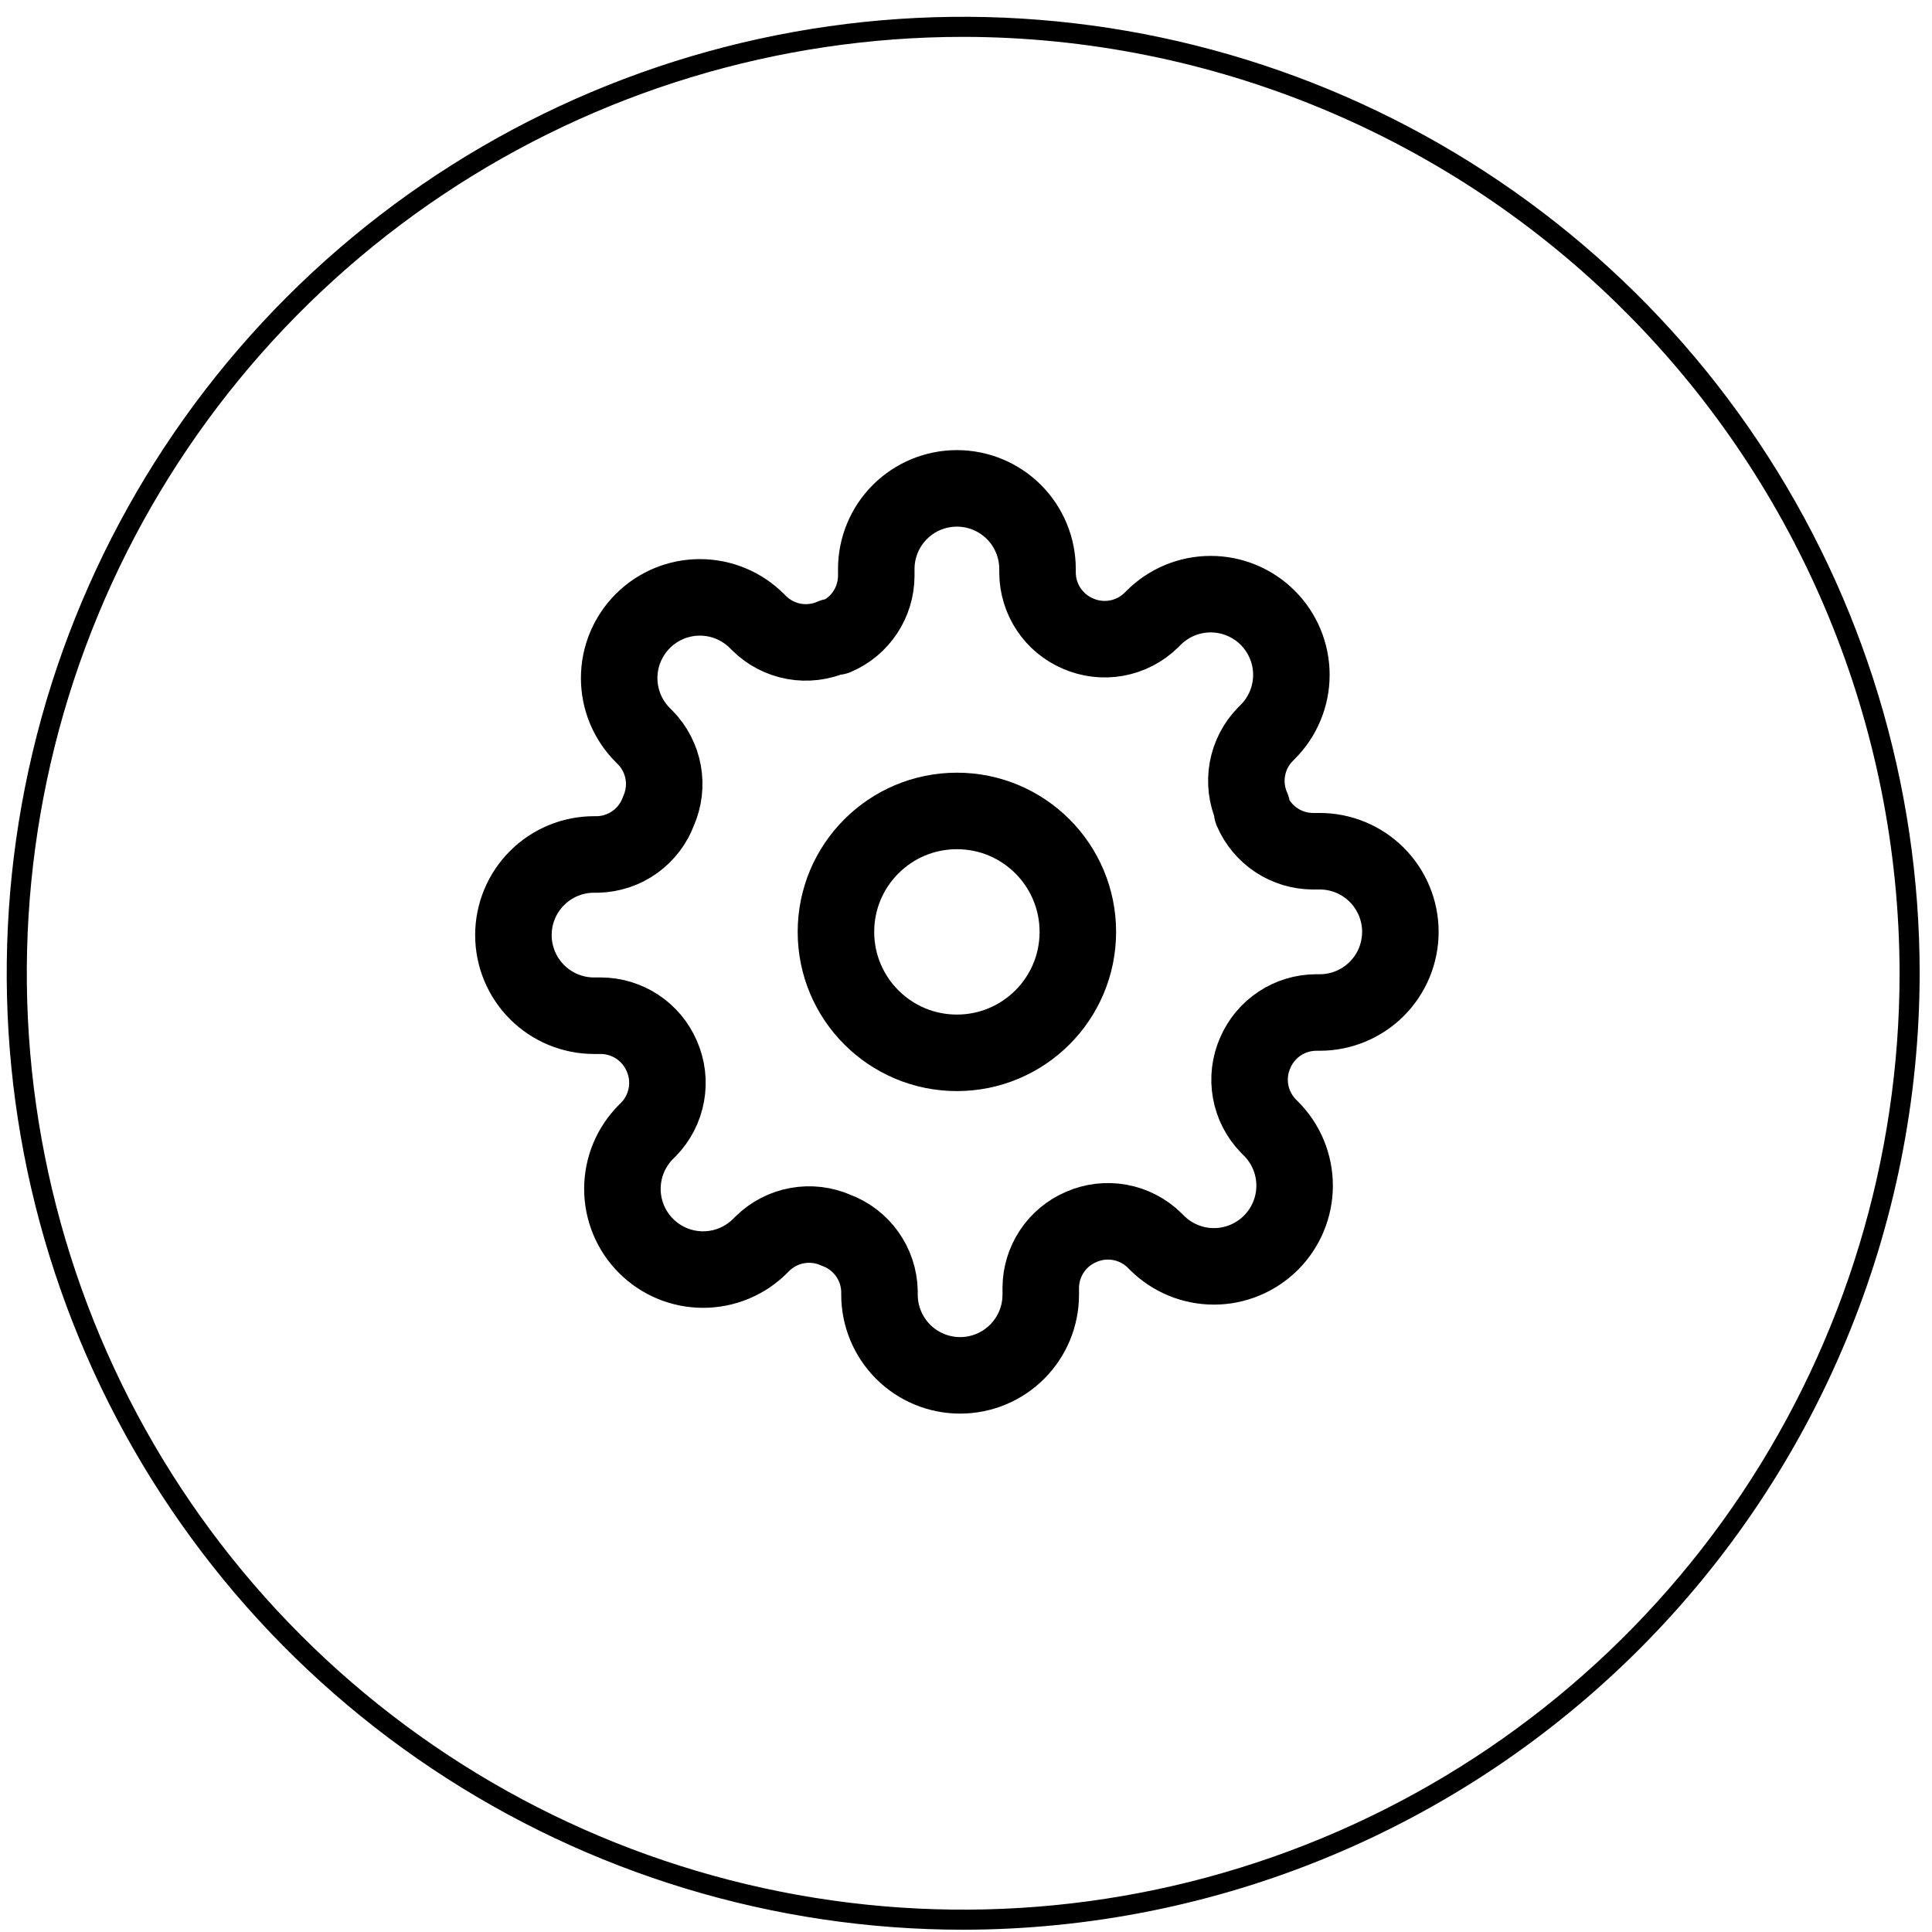
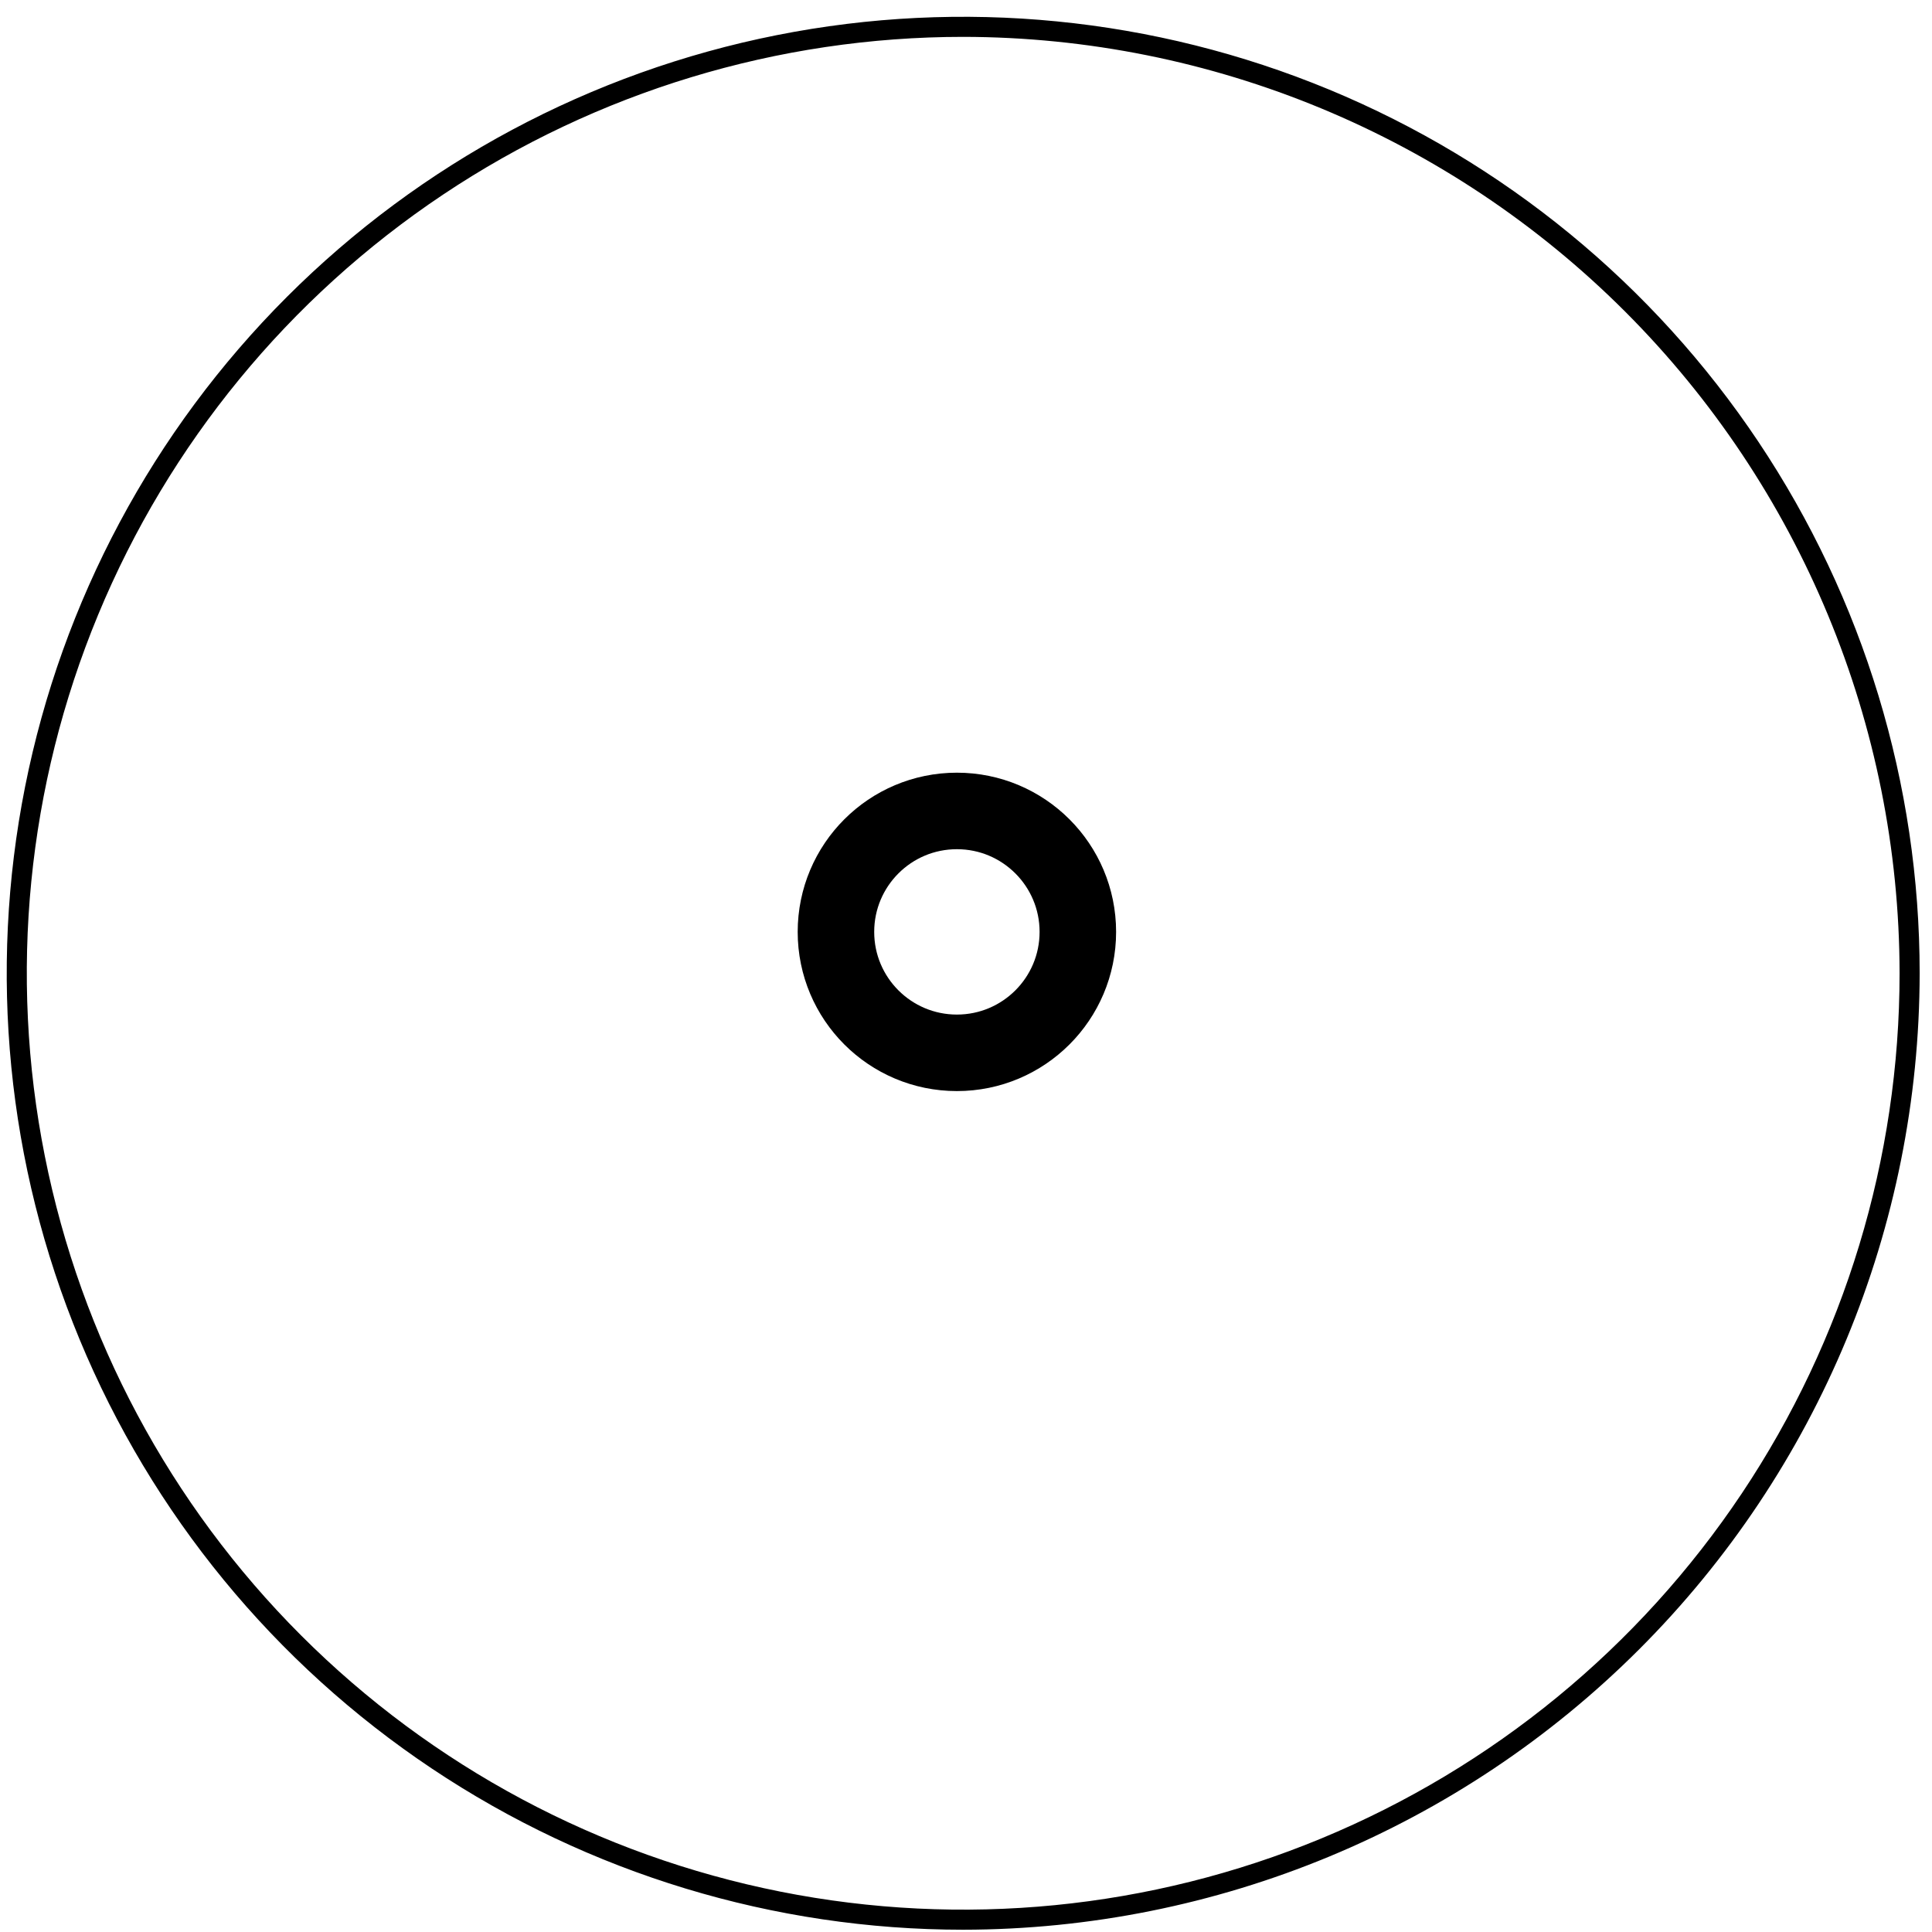
<svg xmlns="http://www.w3.org/2000/svg" width="101" height="101" viewBox="0 0 101 101" fill="none">
  <g clip-path="url(#clip0_799_4210)">
    <path d="M50.353 100.881C40.464 100.881 30.797 97.949 22.574 92.454C14.351 86.96 7.942 79.151 4.158 70.014C0.373 60.878 -0.617 50.824 1.312 41.125C3.242 31.425 8.004 22.516 14.997 15.523C21.99 8.53 30.899 3.768 40.598 1.839C50.298 -0.091 60.351 0.9 69.488 4.684C78.624 8.469 86.434 14.877 91.928 23.1C97.422 31.323 100.355 40.99 100.355 50.88C100.34 64.136 95.068 76.846 85.694 86.22C76.32 95.594 63.61 100.867 50.353 100.881ZM50.353 1.927C40.671 1.927 31.207 4.798 23.157 10.177C15.107 15.556 8.832 23.201 5.127 32.146C1.422 41.091 0.453 50.934 2.342 60.43C4.23 69.925 8.893 78.648 15.739 85.494C22.585 92.34 31.307 97.002 40.803 98.891C50.299 100.78 60.142 99.811 69.086 96.105C78.031 92.4 85.676 86.126 91.055 78.076C96.434 70.026 99.305 60.561 99.305 50.88C99.29 37.901 94.127 25.459 84.95 16.282C75.773 7.105 63.331 1.943 50.353 1.927Z" fill="black" />
    <g clip-path="url(#clip1_799_4210)">
      <path d="M50.024 55.039C53.516 55.039 56.347 52.209 56.347 48.717C56.347 45.224 53.516 42.394 50.024 42.394C46.532 42.394 43.701 45.224 43.701 48.717C43.701 52.209 46.532 55.039 50.024 55.039Z" stroke="black" stroke-width="4" stroke-linecap="round" stroke-linejoin="round" />
-       <path d="M65.621 55.038C65.34 55.674 65.256 56.379 65.38 57.063C65.504 57.747 65.83 58.378 66.316 58.874L66.443 59.001C66.835 59.392 67.145 59.857 67.358 60.369C67.57 60.881 67.679 61.429 67.679 61.983C67.679 62.537 67.57 63.086 67.358 63.597C67.145 64.109 66.835 64.574 66.443 64.966C66.051 65.357 65.586 65.668 65.075 65.88C64.563 66.093 64.014 66.202 63.46 66.202C62.906 66.202 62.358 66.093 61.846 65.88C61.334 65.668 60.87 65.357 60.478 64.966L60.352 64.839C59.855 64.353 59.224 64.027 58.54 63.903C57.856 63.779 57.151 63.863 56.516 64.144C55.892 64.411 55.361 64.854 54.986 65.42C54.612 65.985 54.411 66.648 54.408 67.326V67.684C54.408 68.802 53.964 69.874 53.173 70.665C52.383 71.456 51.311 71.9 50.193 71.9C49.075 71.9 48.002 71.456 47.212 70.665C46.422 69.874 45.977 68.802 45.977 67.684V67.495C45.961 66.797 45.735 66.12 45.329 65.553C44.923 64.985 44.356 64.553 43.701 64.312C43.065 64.031 42.36 63.948 41.676 64.072C40.993 64.196 40.362 64.522 39.865 65.008L39.739 65.134C39.347 65.526 38.882 65.837 38.371 66.049C37.859 66.261 37.31 66.37 36.756 66.37C36.202 66.37 35.654 66.261 35.142 66.049C34.63 65.837 34.166 65.526 33.774 65.134C33.382 64.743 33.071 64.278 32.859 63.766C32.647 63.254 32.538 62.706 32.538 62.152C32.538 61.598 32.647 61.049 32.859 60.538C33.071 60.026 33.382 59.561 33.774 59.169L33.901 59.043C34.386 58.546 34.712 57.915 34.836 57.232C34.96 56.548 34.877 55.843 34.596 55.207C34.329 54.584 33.885 54.052 33.32 53.678C32.754 53.303 32.092 53.102 31.413 53.099H31.055C29.937 53.099 28.865 52.655 28.075 51.865C27.284 51.074 26.84 50.002 26.84 48.884C26.84 47.766 27.284 46.694 28.075 45.903C28.865 45.113 29.937 44.669 31.055 44.669H31.245C31.942 44.652 32.619 44.427 33.187 44.021C33.754 43.615 34.187 43.047 34.427 42.392C34.708 41.757 34.792 41.052 34.668 40.368C34.544 39.684 34.218 39.053 33.732 38.557L33.605 38.43C33.214 38.039 32.903 37.574 32.69 37.062C32.478 36.55 32.369 36.002 32.369 35.448C32.369 34.894 32.478 34.345 32.69 33.834C32.903 33.322 33.214 32.857 33.605 32.465C33.997 32.074 34.462 31.763 34.974 31.55C35.485 31.338 36.034 31.229 36.588 31.229C37.142 31.229 37.69 31.338 38.202 31.55C38.714 31.763 39.179 32.074 39.57 32.465L39.697 32.592C40.193 33.078 40.824 33.404 41.508 33.528C42.192 33.652 42.897 33.568 43.532 33.287H43.701C44.325 33.02 44.856 32.577 45.231 32.011C45.605 31.446 45.806 30.783 45.809 30.105V29.747C45.809 28.629 46.253 27.556 47.043 26.766C47.834 25.975 48.906 25.531 50.024 25.531C51.142 25.531 52.214 25.975 53.005 26.766C53.795 27.556 54.239 28.629 54.239 29.747V29.936C54.242 30.614 54.443 31.277 54.818 31.843C55.192 32.408 55.724 32.852 56.347 33.119C56.983 33.399 57.688 33.483 58.372 33.359C59.055 33.235 59.686 32.909 60.183 32.423L60.309 32.297C60.701 31.905 61.166 31.594 61.678 31.382C62.189 31.17 62.738 31.061 63.292 31.061C63.846 31.061 64.394 31.17 64.906 31.382C65.418 31.594 65.883 31.905 66.274 32.297C66.666 32.688 66.977 33.153 67.189 33.665C67.401 34.177 67.51 34.725 67.51 35.279C67.51 35.833 67.401 36.382 67.189 36.893C66.977 37.405 66.666 37.87 66.274 38.261L66.148 38.388C65.662 38.885 65.336 39.516 65.212 40.199C65.088 40.883 65.171 41.588 65.452 42.224V42.392C65.719 43.016 66.163 43.547 66.728 43.922C67.294 44.297 67.956 44.497 68.635 44.5H68.993C70.111 44.5 71.183 44.944 71.974 45.735C72.764 46.525 73.208 47.597 73.208 48.715C73.208 49.833 72.764 50.906 71.974 51.696C71.183 52.487 70.111 52.931 68.993 52.931H68.803C68.125 52.934 67.462 53.134 66.897 53.509C66.332 53.883 65.888 54.415 65.621 55.038Z" stroke="black" stroke-width="4" stroke-linecap="round" stroke-linejoin="round" />
    </g>
  </g>
  <defs>
    <clipPath id="clip0_799_4210">
      <rect width="99.999" height="99.999" fill="white" transform="translate(0.357 0.882)" />
    </clipPath>
    <clipPath id="clip1_799_4210">
      <rect width="50.584" height="50.584" fill="white" transform="translate(24.732 23.424)" />
    </clipPath>
  </defs>
</svg>